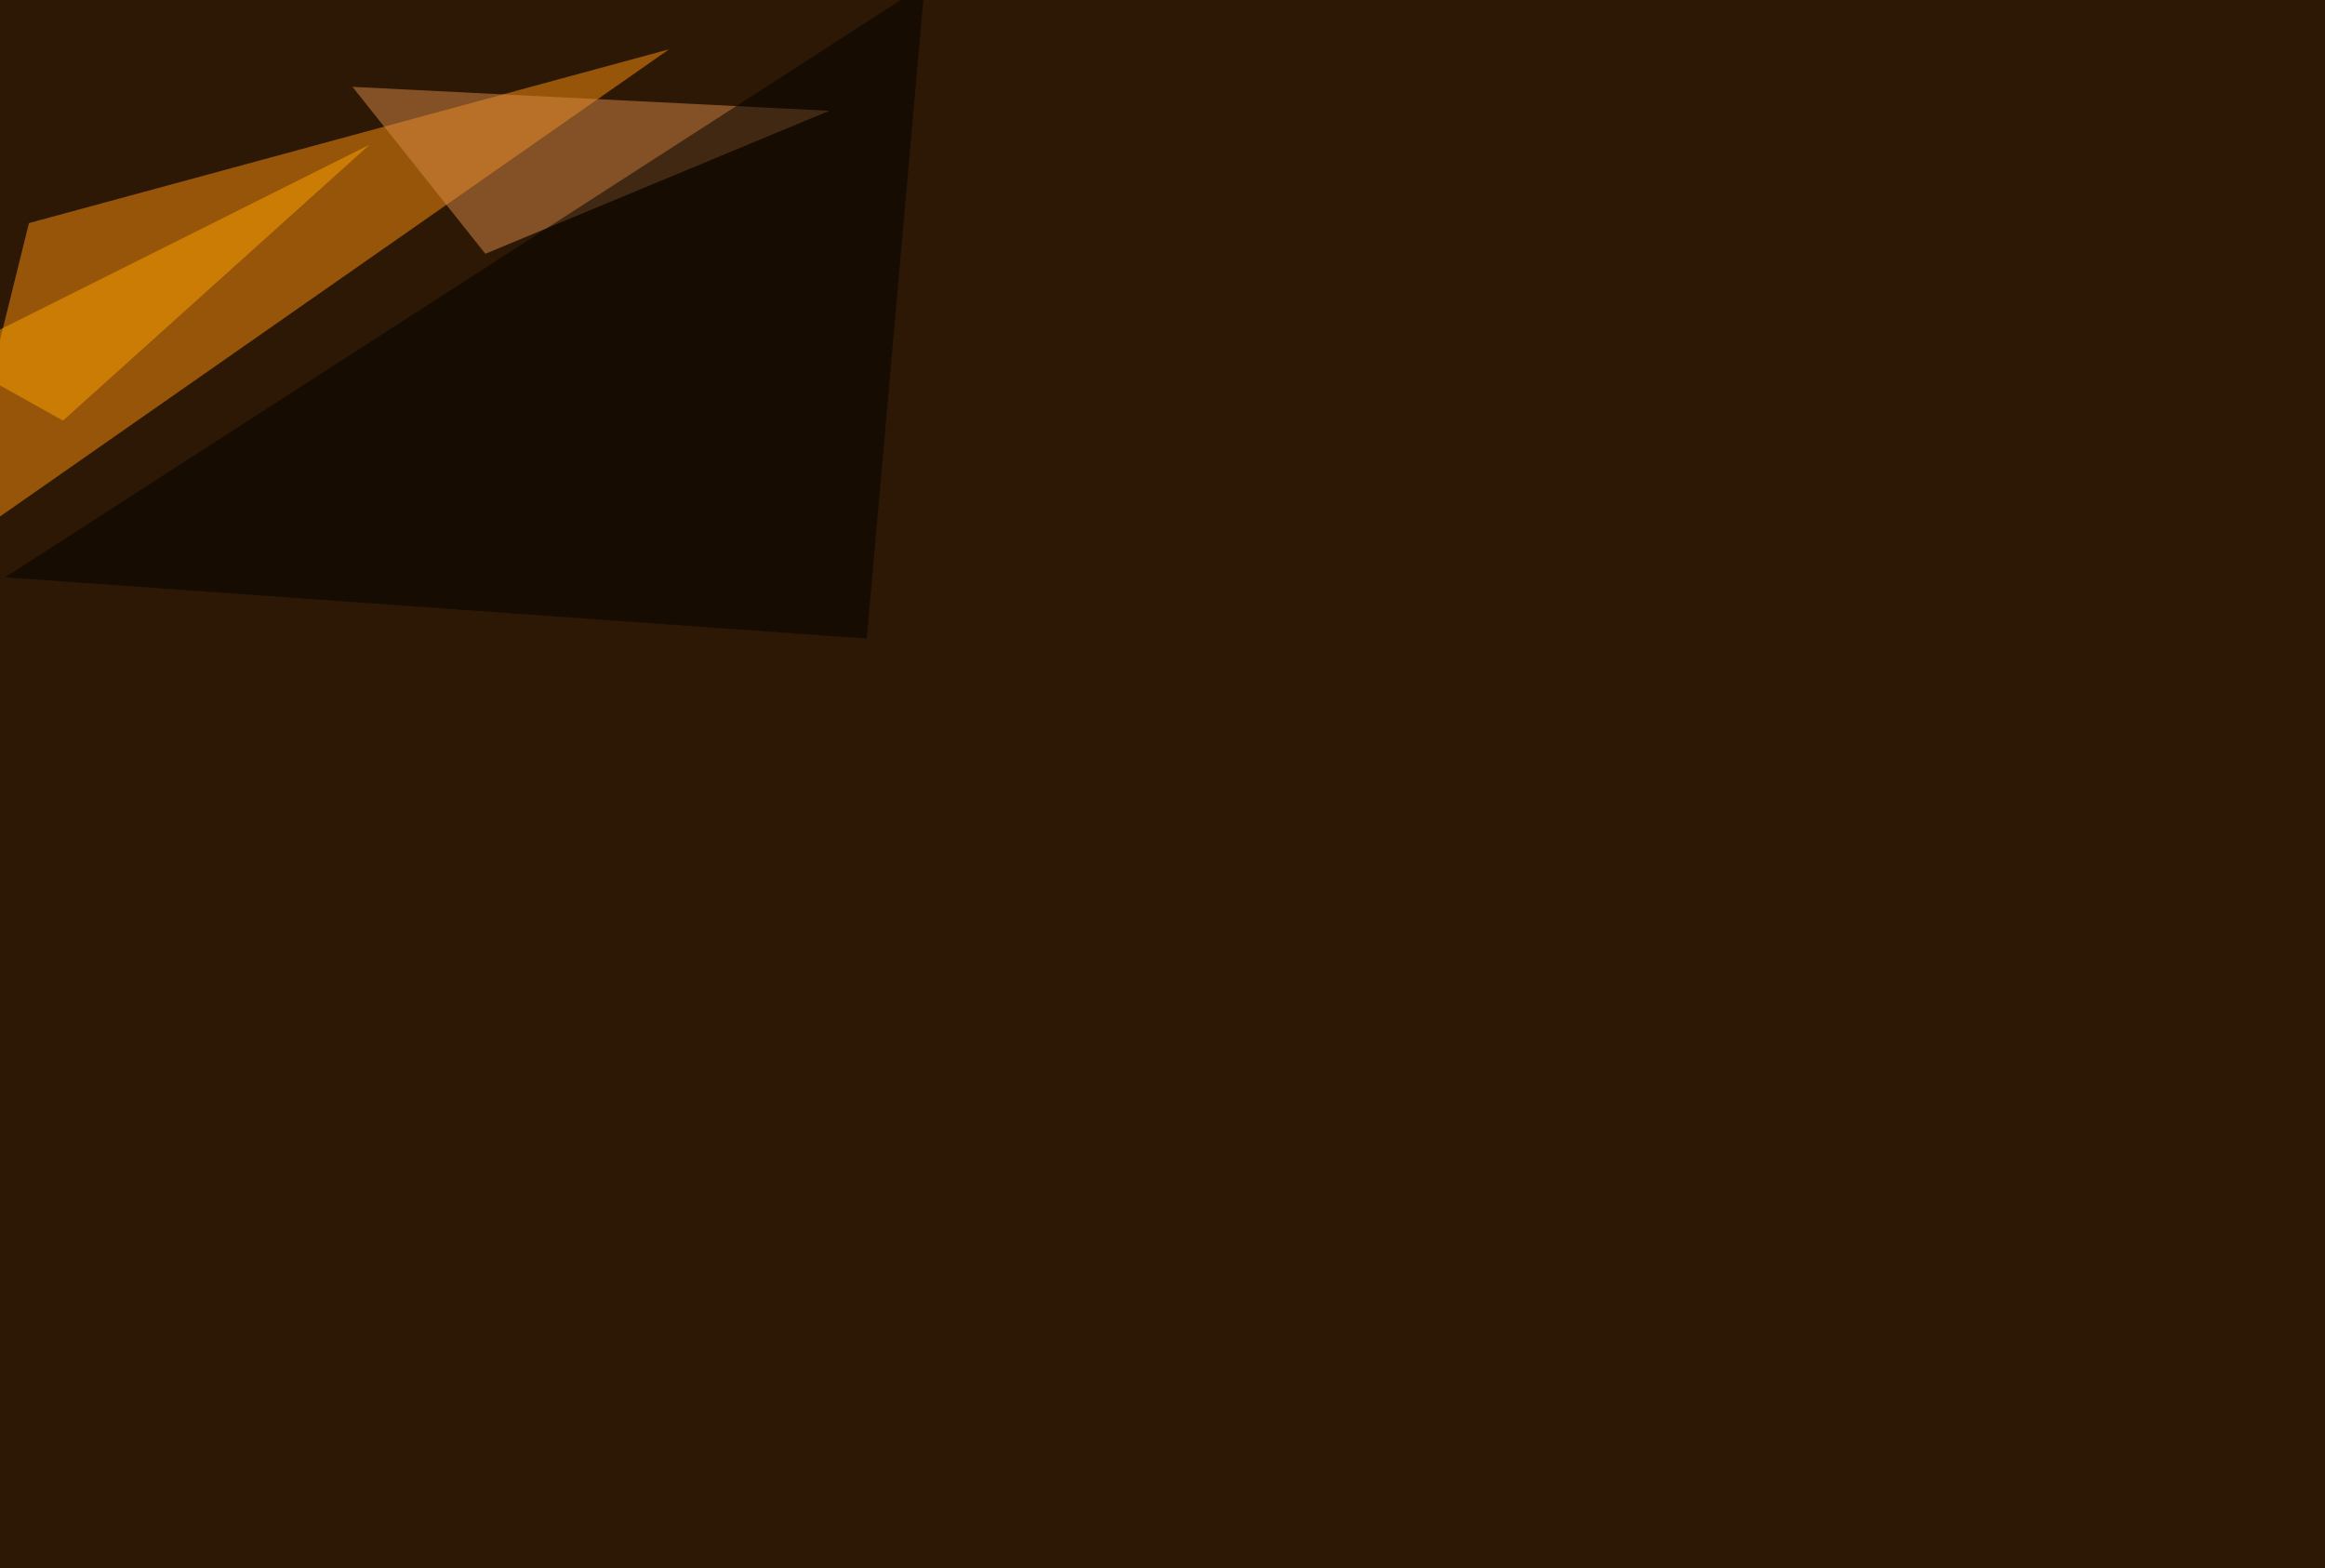
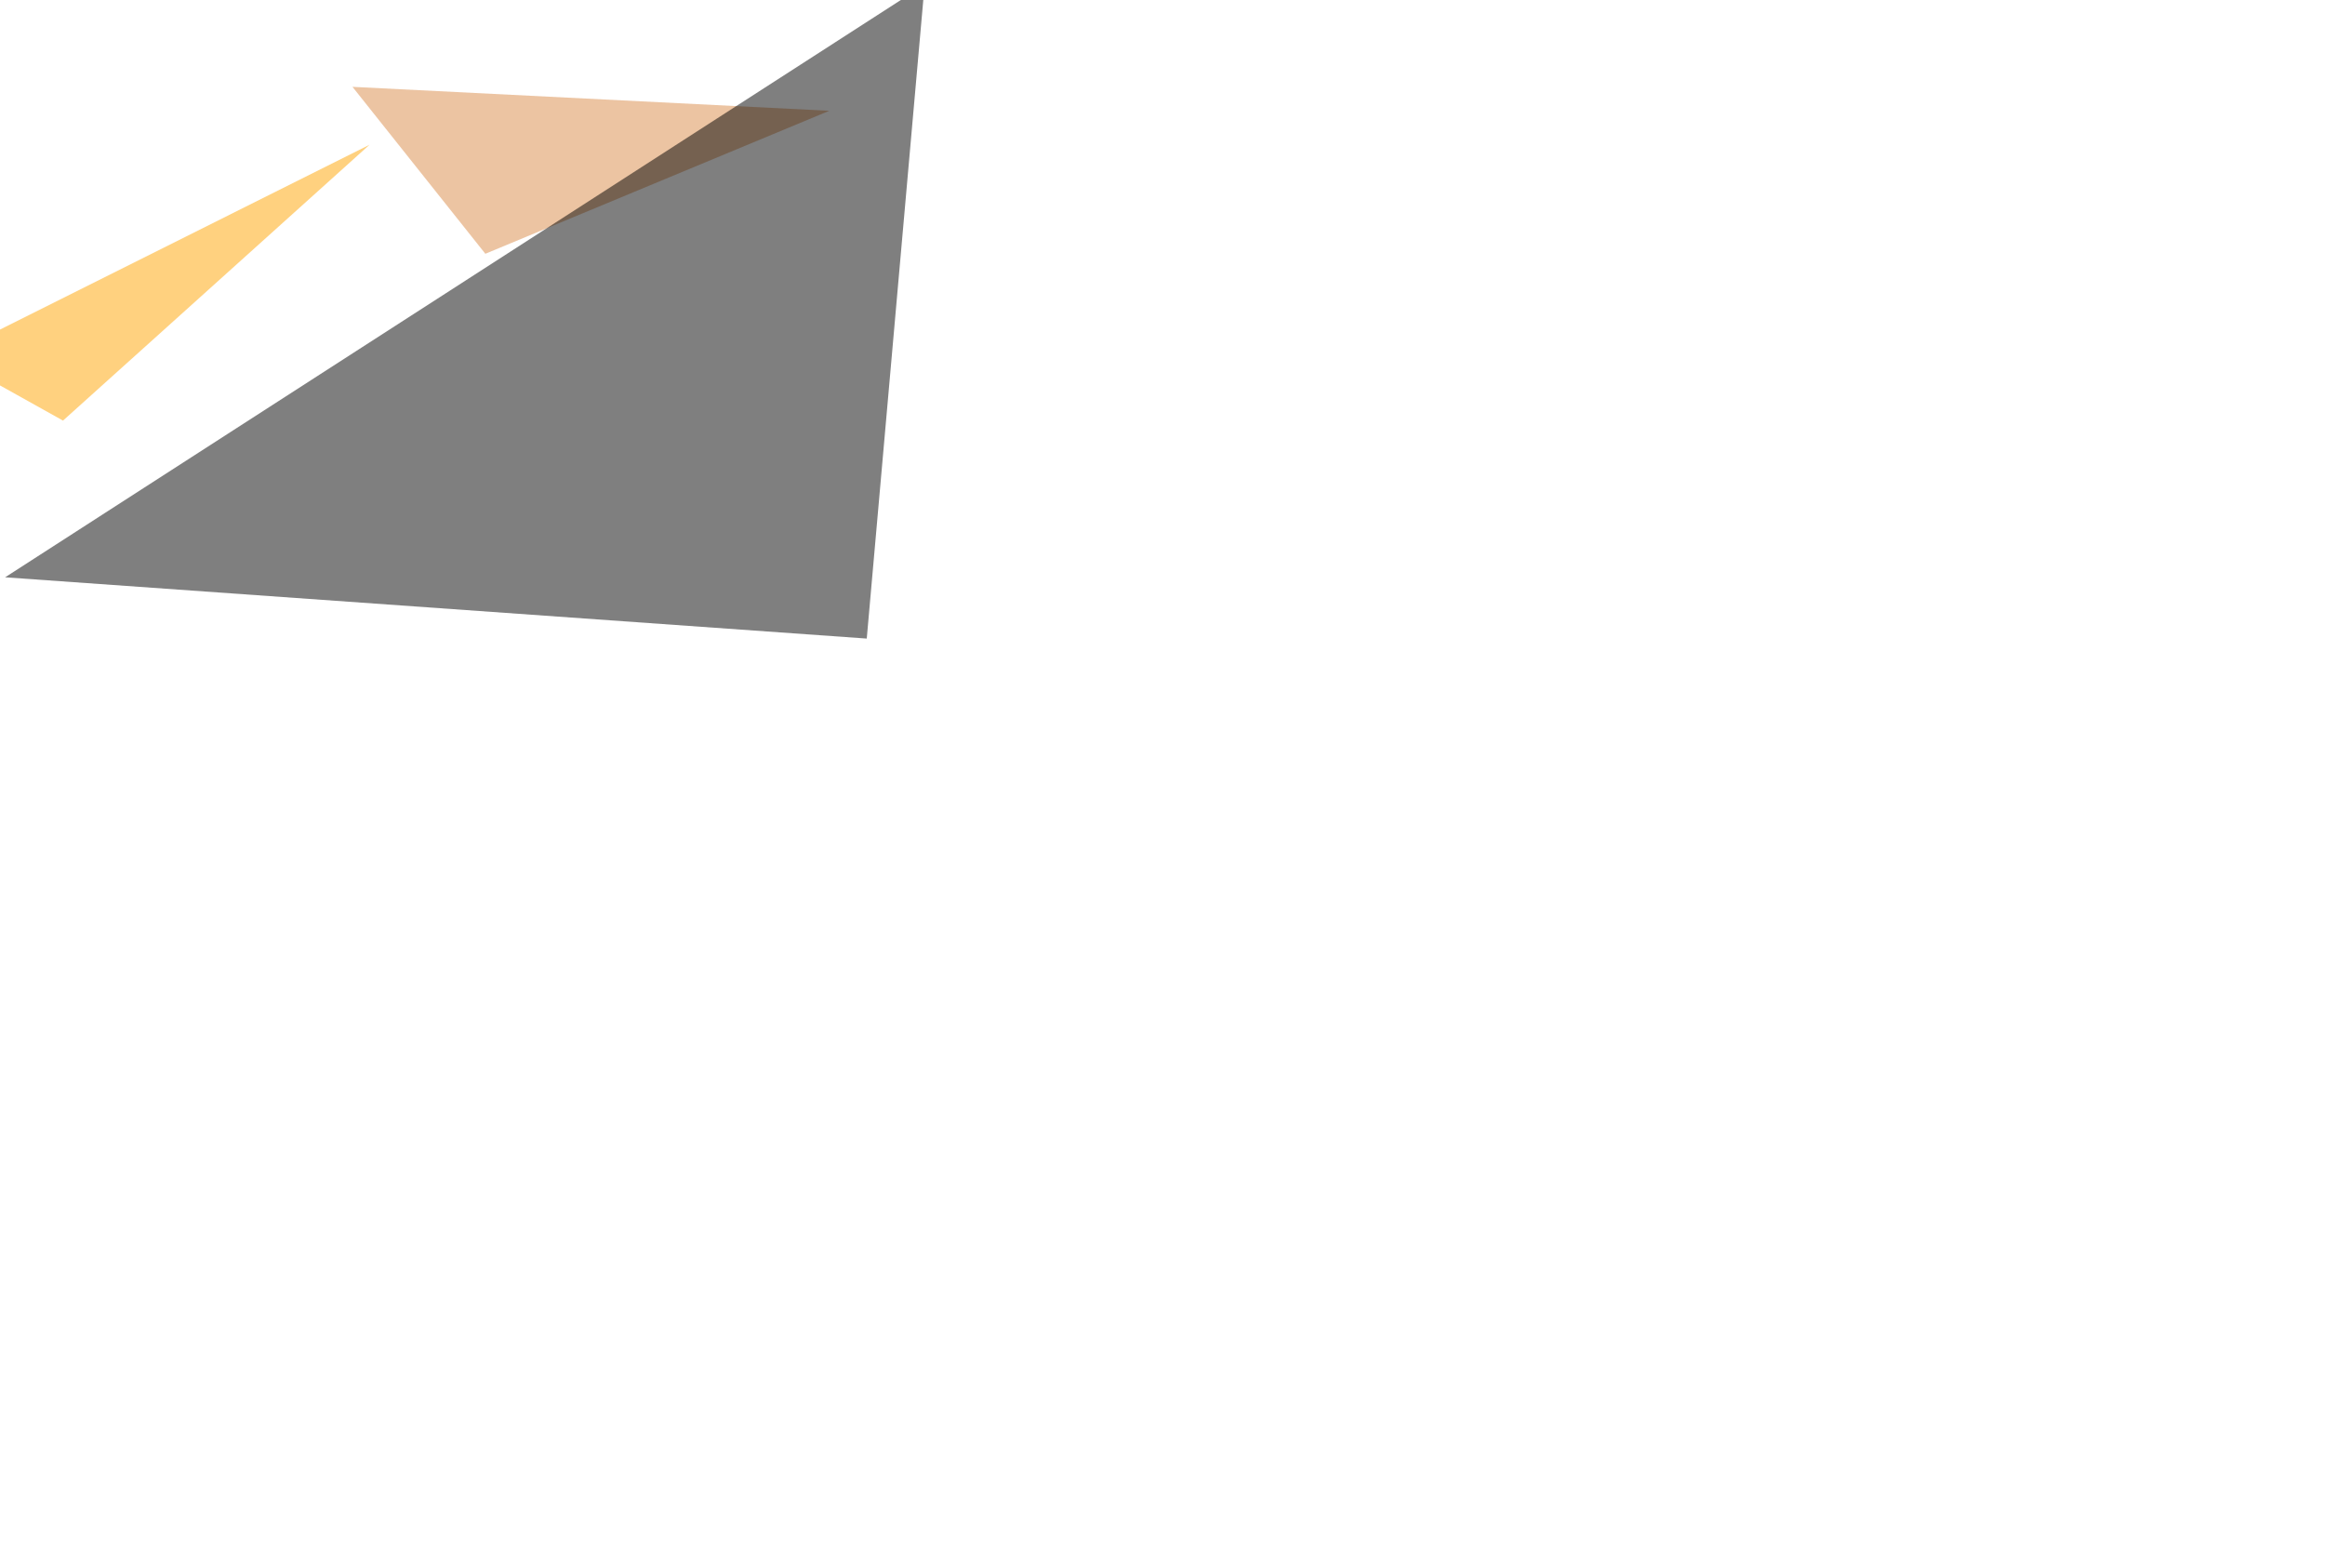
<svg xmlns="http://www.w3.org/2000/svg" width="2000" height="1349">
  <filter id="a">
    <feGaussianBlur stdDeviation="55" />
  </filter>
-   <rect width="100%" height="100%" fill="#2c1805" />
  <g filter="url(#a)">
    <g fill-opacity=".5">
-       <path fill="#ff920c" d="M24.9 191.9L-45.4 476l621-433.6z" />
      <path fill="#da8a47" d="M417.5 218.3l295.9-123-410.2-20.6z" />
      <path d="M4.4 496.6l791-509.8-49.8 562.5z" />
      <path fill="#ffa400" d="M54.2 361.8l263.7-237.3-363.3 181.7z" />
    </g>
  </g>
</svg>